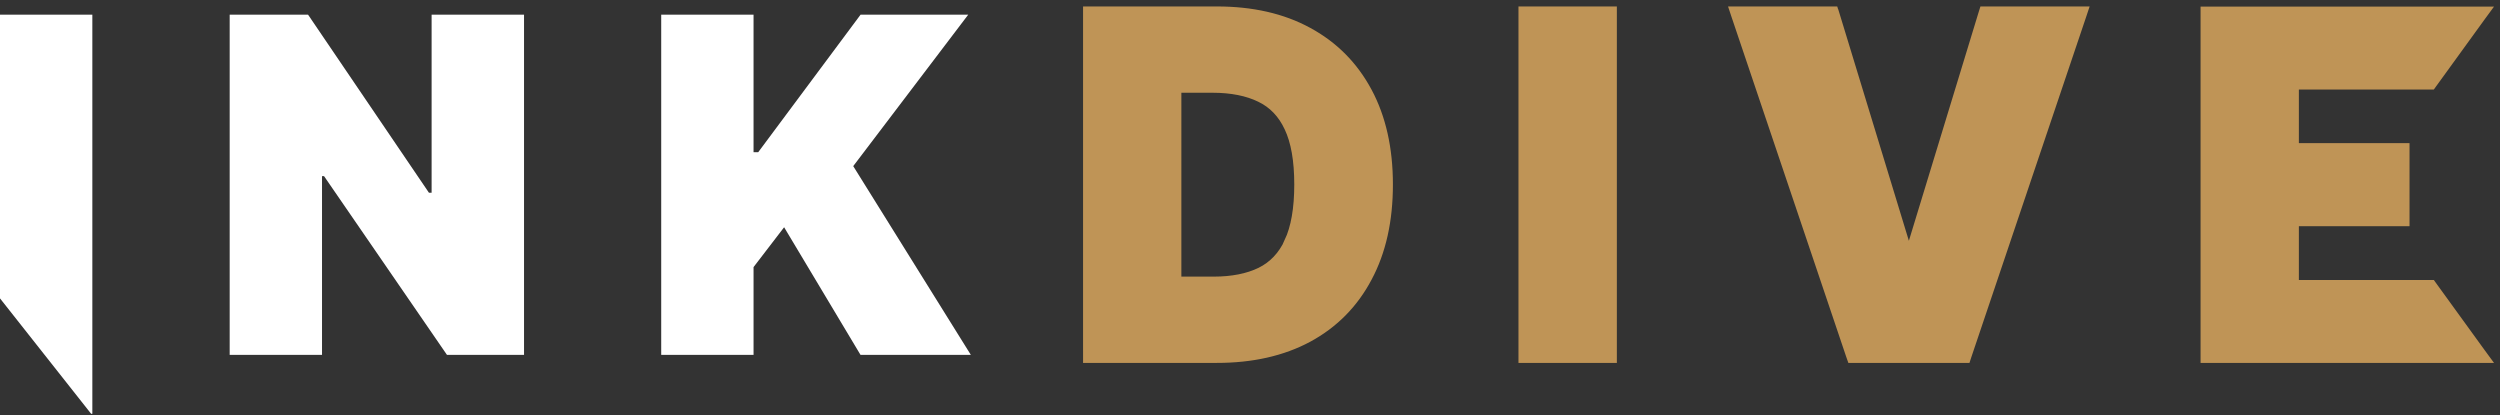
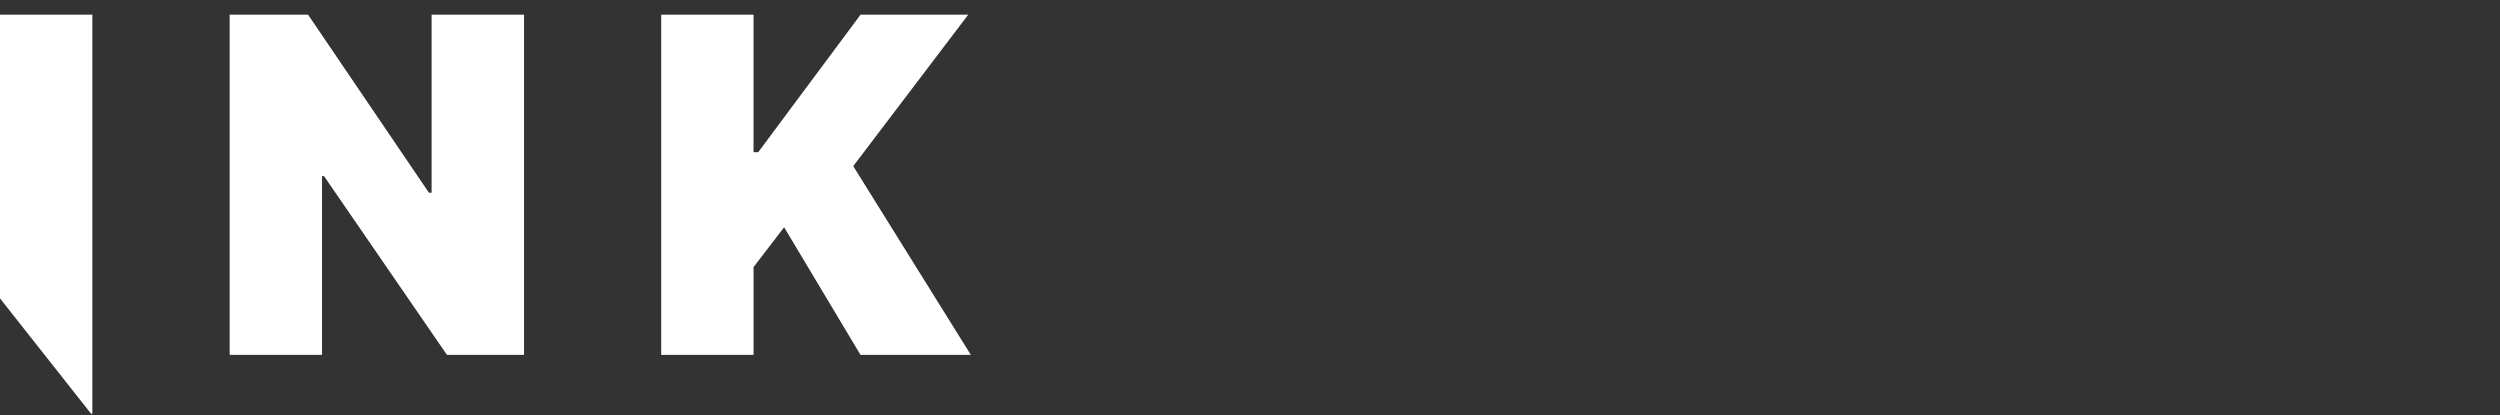
<svg xmlns="http://www.w3.org/2000/svg" id="Layer_1" data-name="Layer 1" viewBox="0 0 310 51.5">
  <rect x="0" y="0" width="310" height="51.5" fill="#333333" stroke="none" />
  <defs>
    <style>
      .cls-1 {
        fill: #fff;
        fill-rule: evenodd;
      }

      .cls-1, .cls-2 {
        stroke-width: 0px;
      }

      .cls-2 {
        fill: none;
      }

      .cls-3 {
        clip-path: url(#clippath);
      }

      .cls-4 {
        fill: #bf9456;
        stroke: #bf9456;
      }
    </style>
    <clipPath id="clippath">
      <rect class="cls-2" width="310" height="51.31" />
    </clipPath>
  </defs>
  <g class="cls-3">
    <g>
-       <path class="cls-4" d="M134.8,44v.5h16.1c4.35,0,8.14-.85,11.34-2.57h0c3.21-1.74,5.67-4.23,7.39-7.48,1.74-3.25,2.59-7.11,2.59-11.57s-.86-8.3-2.59-11.53c-1.74-3.24-4.21-5.73-7.41-7.46-3.19-1.74-6.98-2.59-11.34-2.59h-16.08v42.7ZM159.78,29.96h0c-.8,1.72-1.96,2.94-3.5,3.7-1.55.75-3.47,1.14-5.78,1.14h-4.51V11h4.36c2.36,0,4.32.4,5.88,1.16h0c1.55.74,2.73,1.96,3.53,3.68h0c.81,1.71,1.23,4.04,1.23,7.04s-.42,5.35-1.23,7.08ZM199.99,1.8v-.5h-11.2v43.2h11.2V1.8ZM227.56,1.65l-.11-.35h-12.48l.22.66,14.24,42.2.12.34h14.3l.11-.34,14.24-42.2.22-.66h-12.48l-.11.35-9.13,29.92-9.13-29.92ZM273.37,44v.5h34.9l-.58-.79-6-8.28-.15-.21h-16.98v-7.67h13.72v-9.3h-13.72v-7.65h16.98l.15-.21,6-8.28.58-.79h-34.9v42.7Z" />
      <path class="cls-1" d="M11.45,1.82v42.18h0s0,7.5,0,7.5L0,37V1.82h11.45ZM64.98,1.82v42.18h-9.56l-15.24-22.16h-.25v22.16h-11.45V1.82h9.72l14.99,22.08h.33V1.82h11.45ZM81.99,1.82v42.18h11.45v-10.88l3.79-4.94,9.47,15.82h13.68l-14.58-23.4L120.06,1.82h-13.35l-12.69,17.05h-.58V1.82h-11.45Z" />
    </g>
  </g>
</svg>